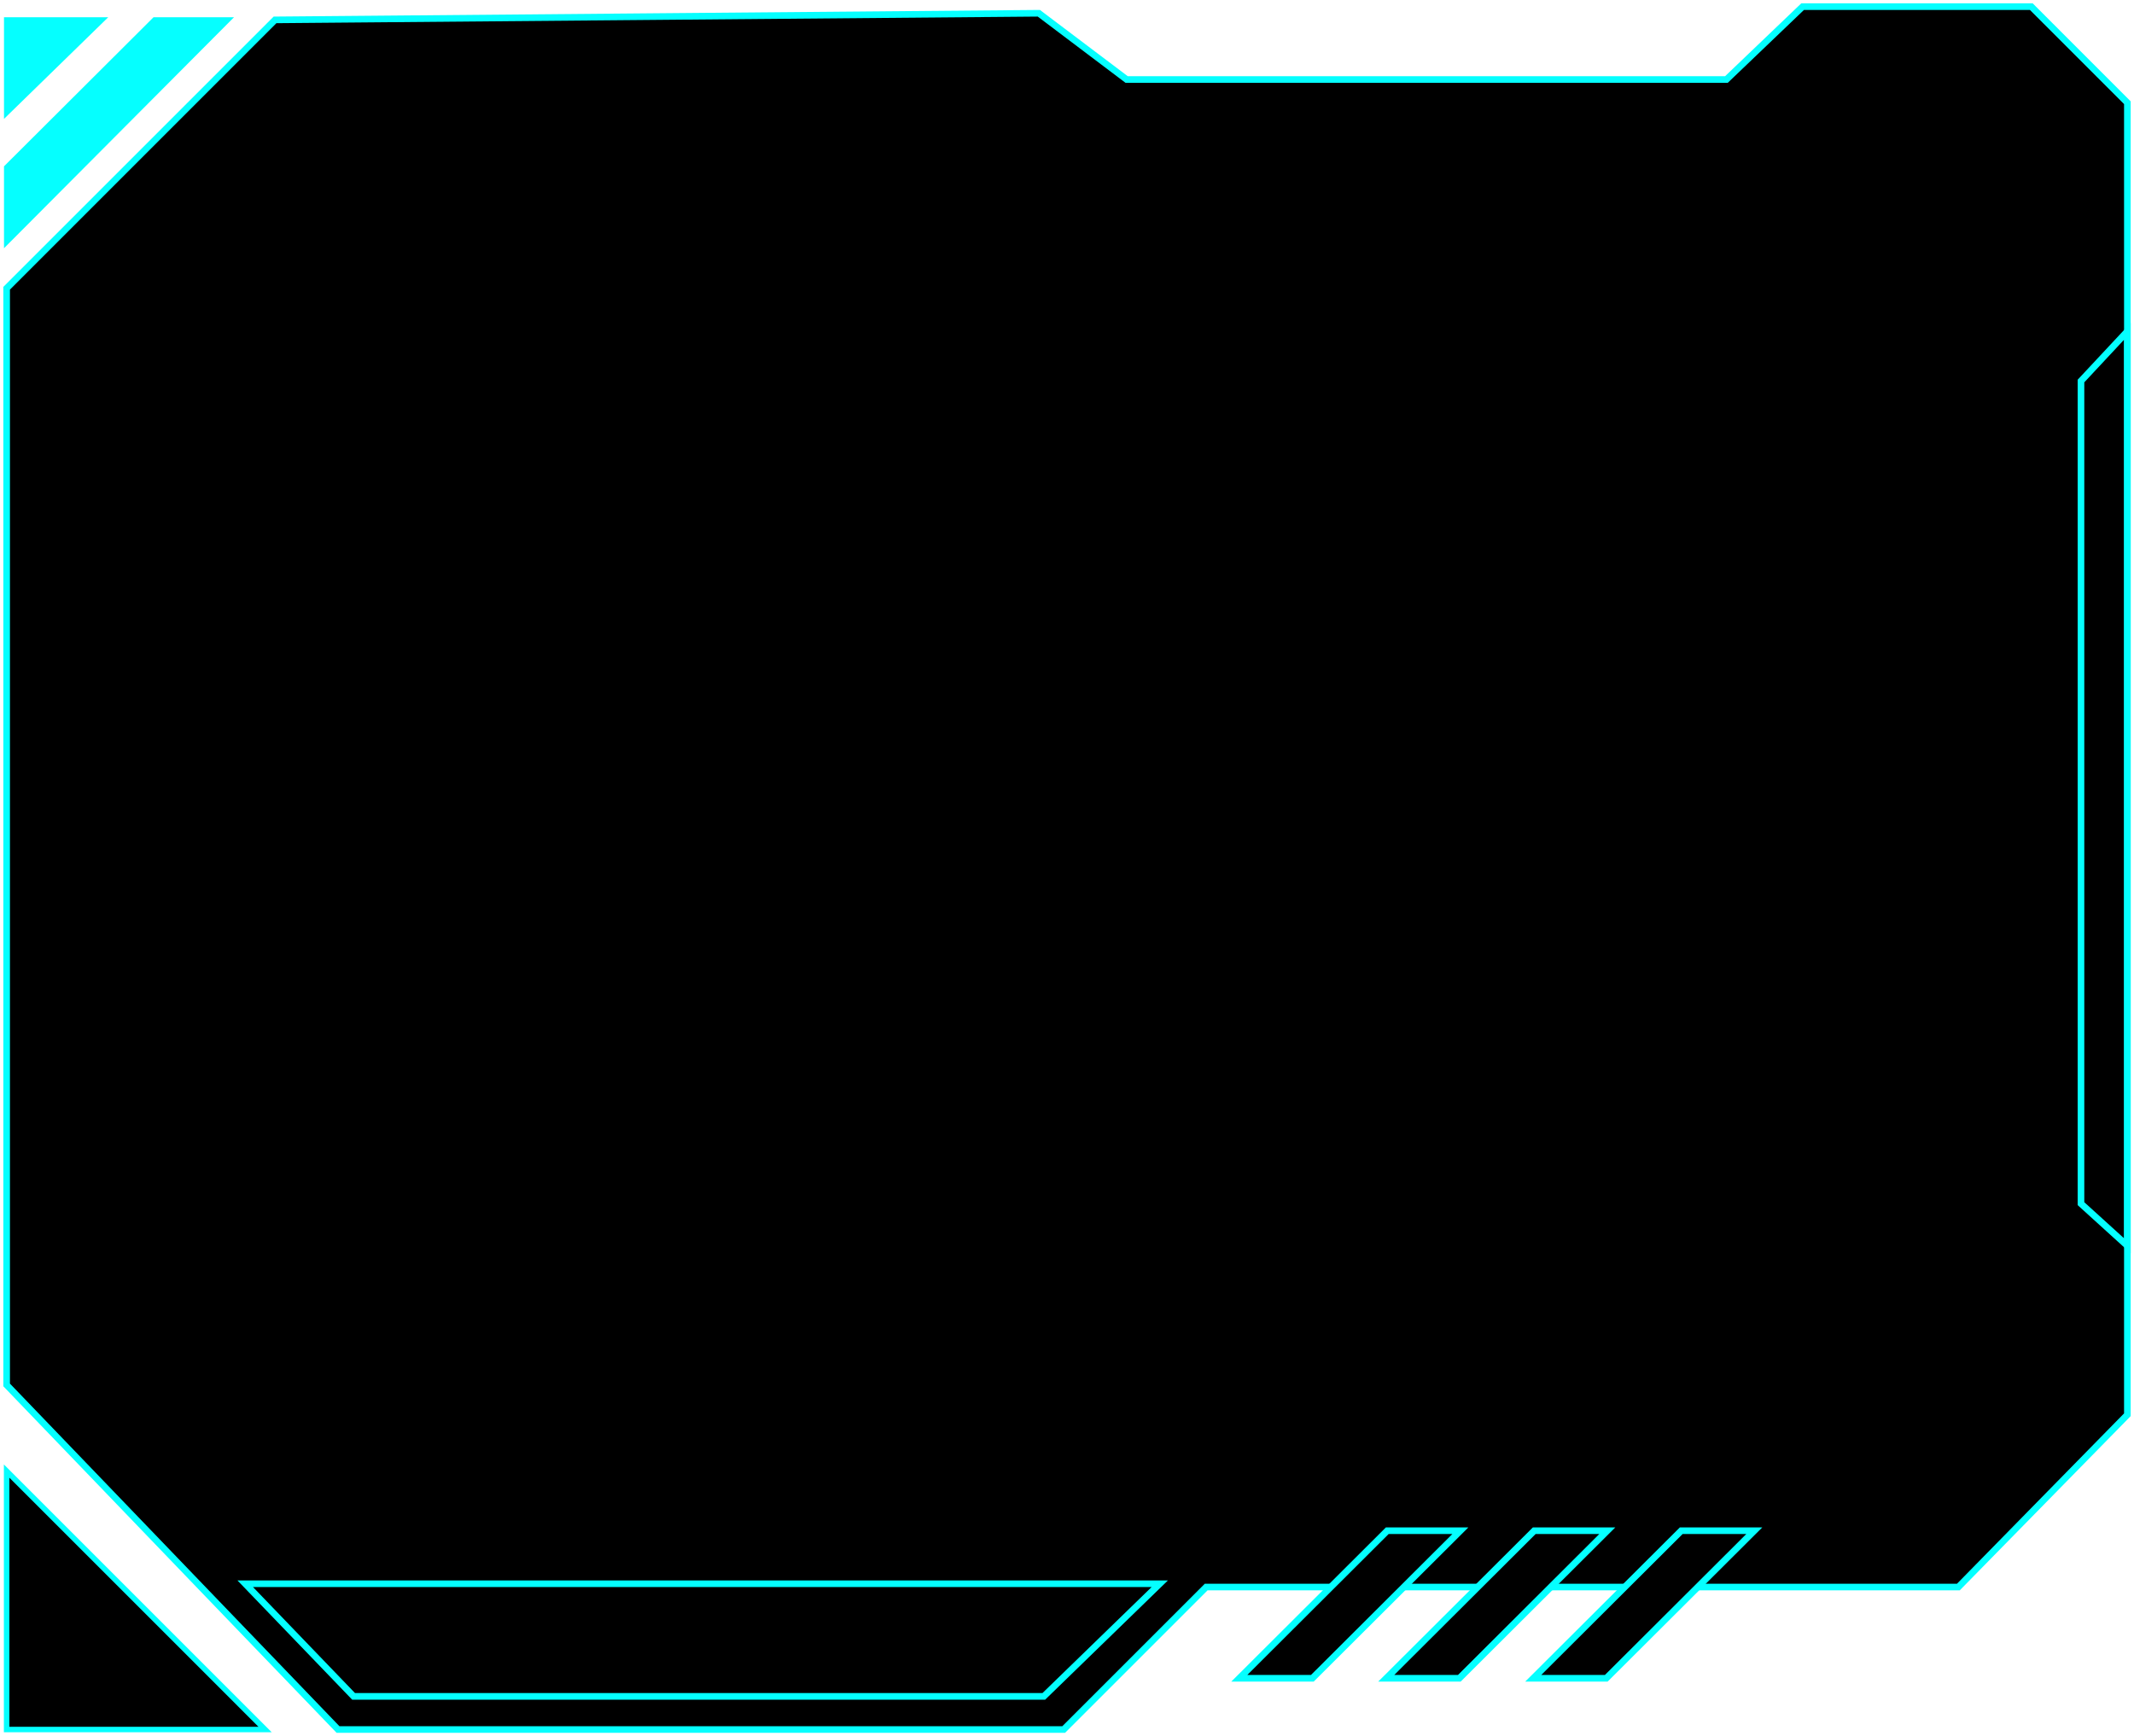
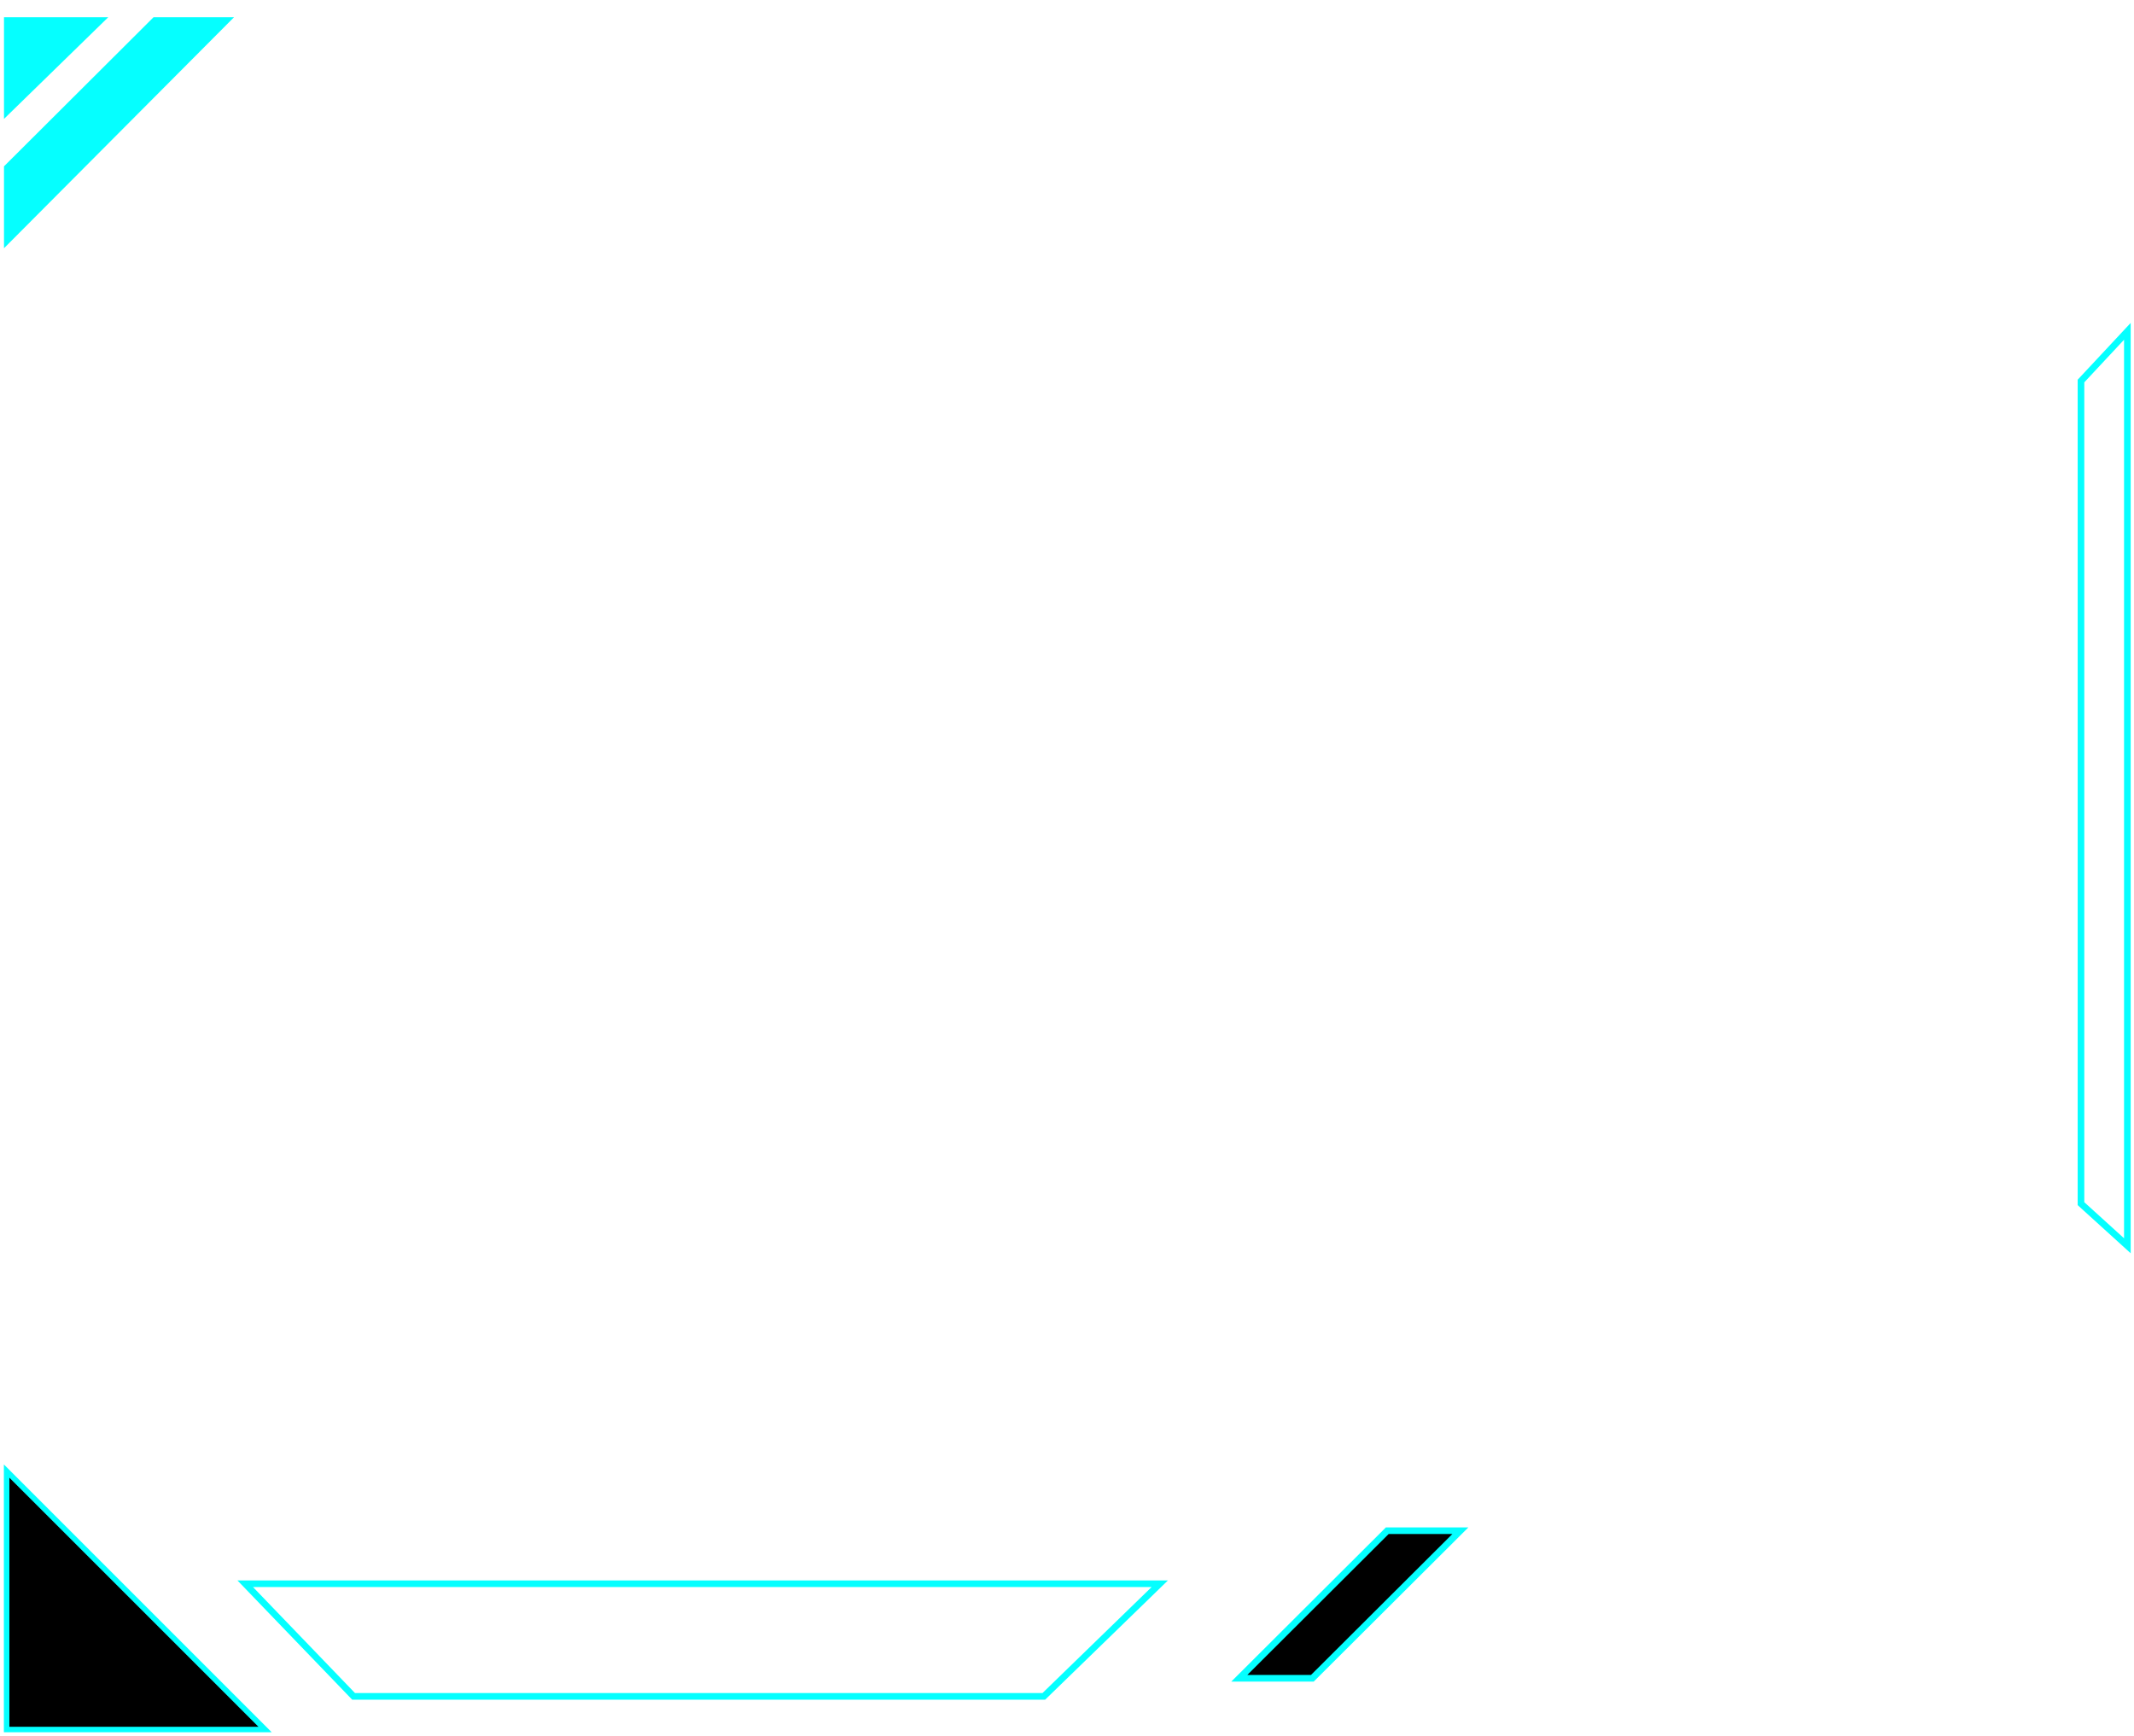
<svg xmlns="http://www.w3.org/2000/svg" width="322" height="262" viewBox="0 0 322 262" fill="none">
-   <path d="M1 43.5L41.5 3L156.75 2L170 12H260.5L272 1H306.502L321 15.5C321 92.824 321 136.176 321 213.5L295.5 239.5H182L160.5 261H51.002L1 209V43.5Z" fill="black" stroke="#05FFFF" />
-   <path d="M253.682 231H264.706L242.375 253.266H231.352L253.682 231Z" fill="black" stroke="#05FFFF" stroke-miterlimit="10" />
-   <path d="M231.502 231H242.526L220.202 253.266H209.172L231.502 231Z" fill="black" stroke="#05FFFF" stroke-miterlimit="10" />
  <path d="M209.324 231H220.354L198.024 253.266H187L209.324 231Z" fill="black" stroke="#05FFFF" stroke-miterlimit="10" />
  <path d="M53.356 256L157.5 256L175 239H37L53.356 256Z" stroke="#05FFFF" stroke-miterlimit="10" />
  <path d="M314 181.644L314 57.5L321 50V188L314 181.644Z" stroke="#05FFFF" stroke-miterlimit="10" />
  <path d="M4.331 3H15.355L1 17V3H4.331Z" fill="#05FFFF" stroke="#05FFFF" stroke-width="0.795" stroke-miterlimit="10" />
  <path d="M23.33 3H34.354L1 36.5V25.267L23.33 3Z" fill="#05FFFF" stroke="#05FFFF" stroke-width="0.795" stroke-miterlimit="10" />
  <path d="M1 222L40 261H1V222Z" fill="black" stroke="#05FFFF" stroke-width="0.831" />
</svg>